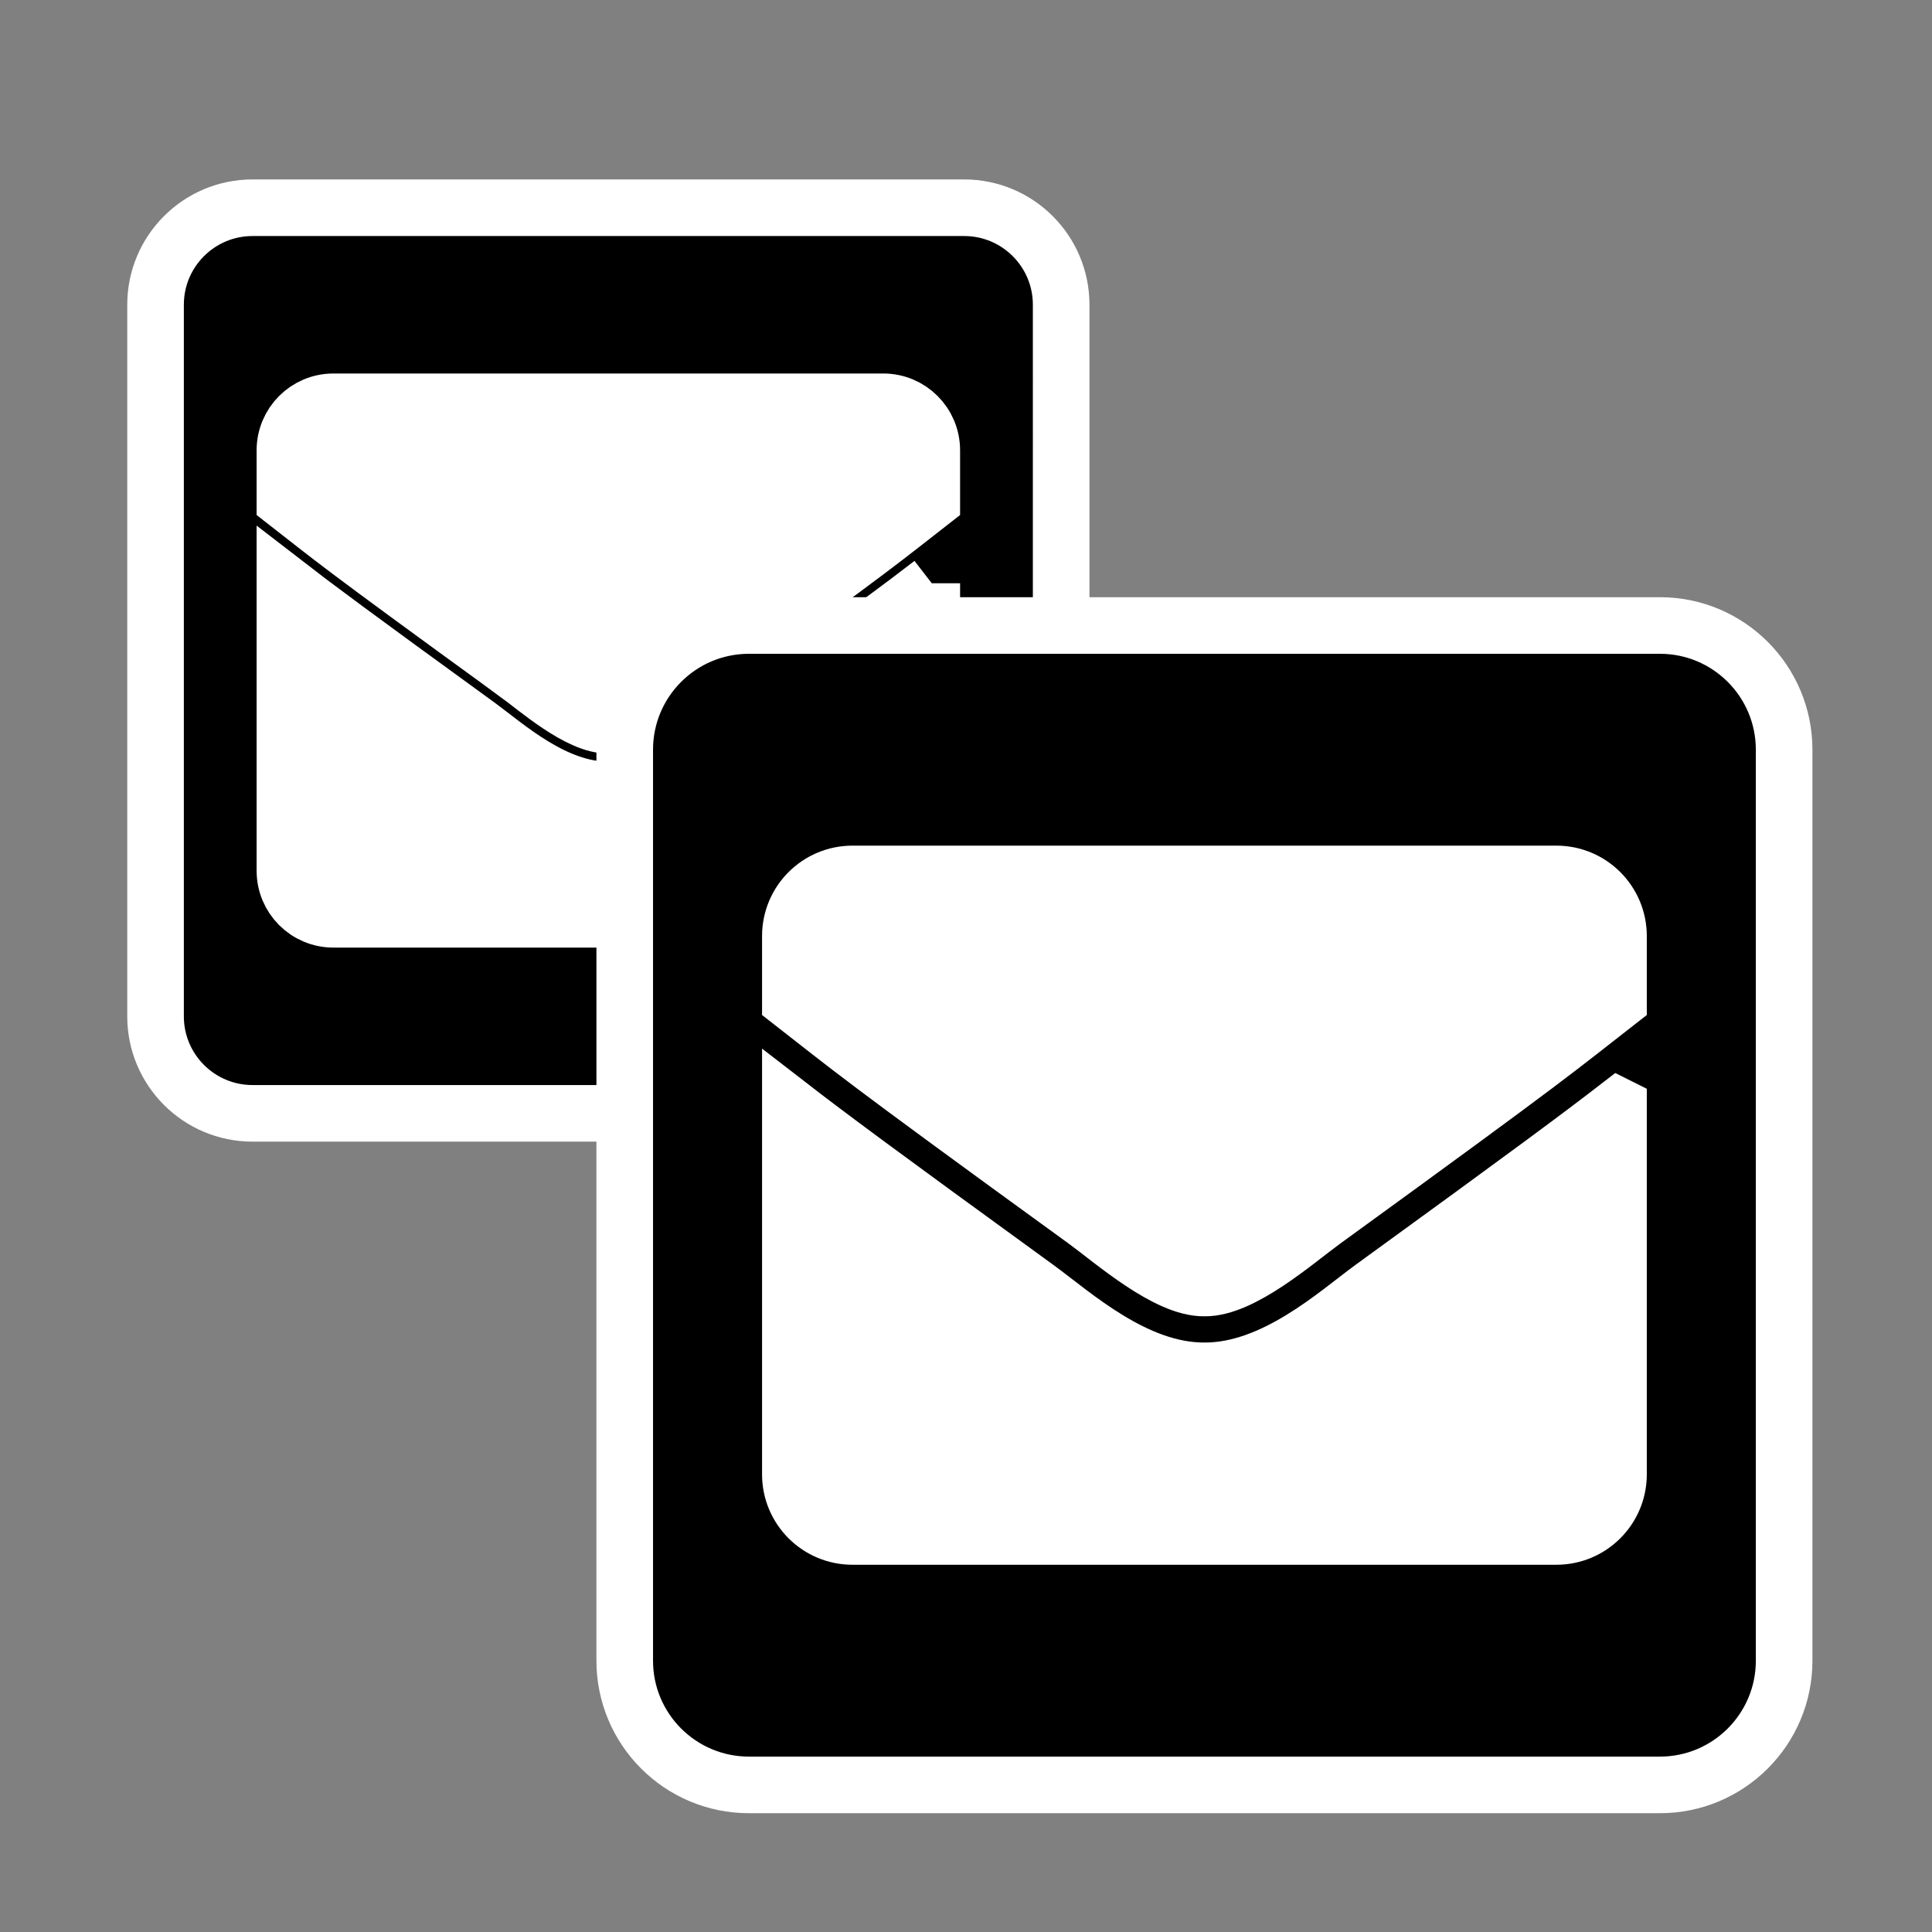
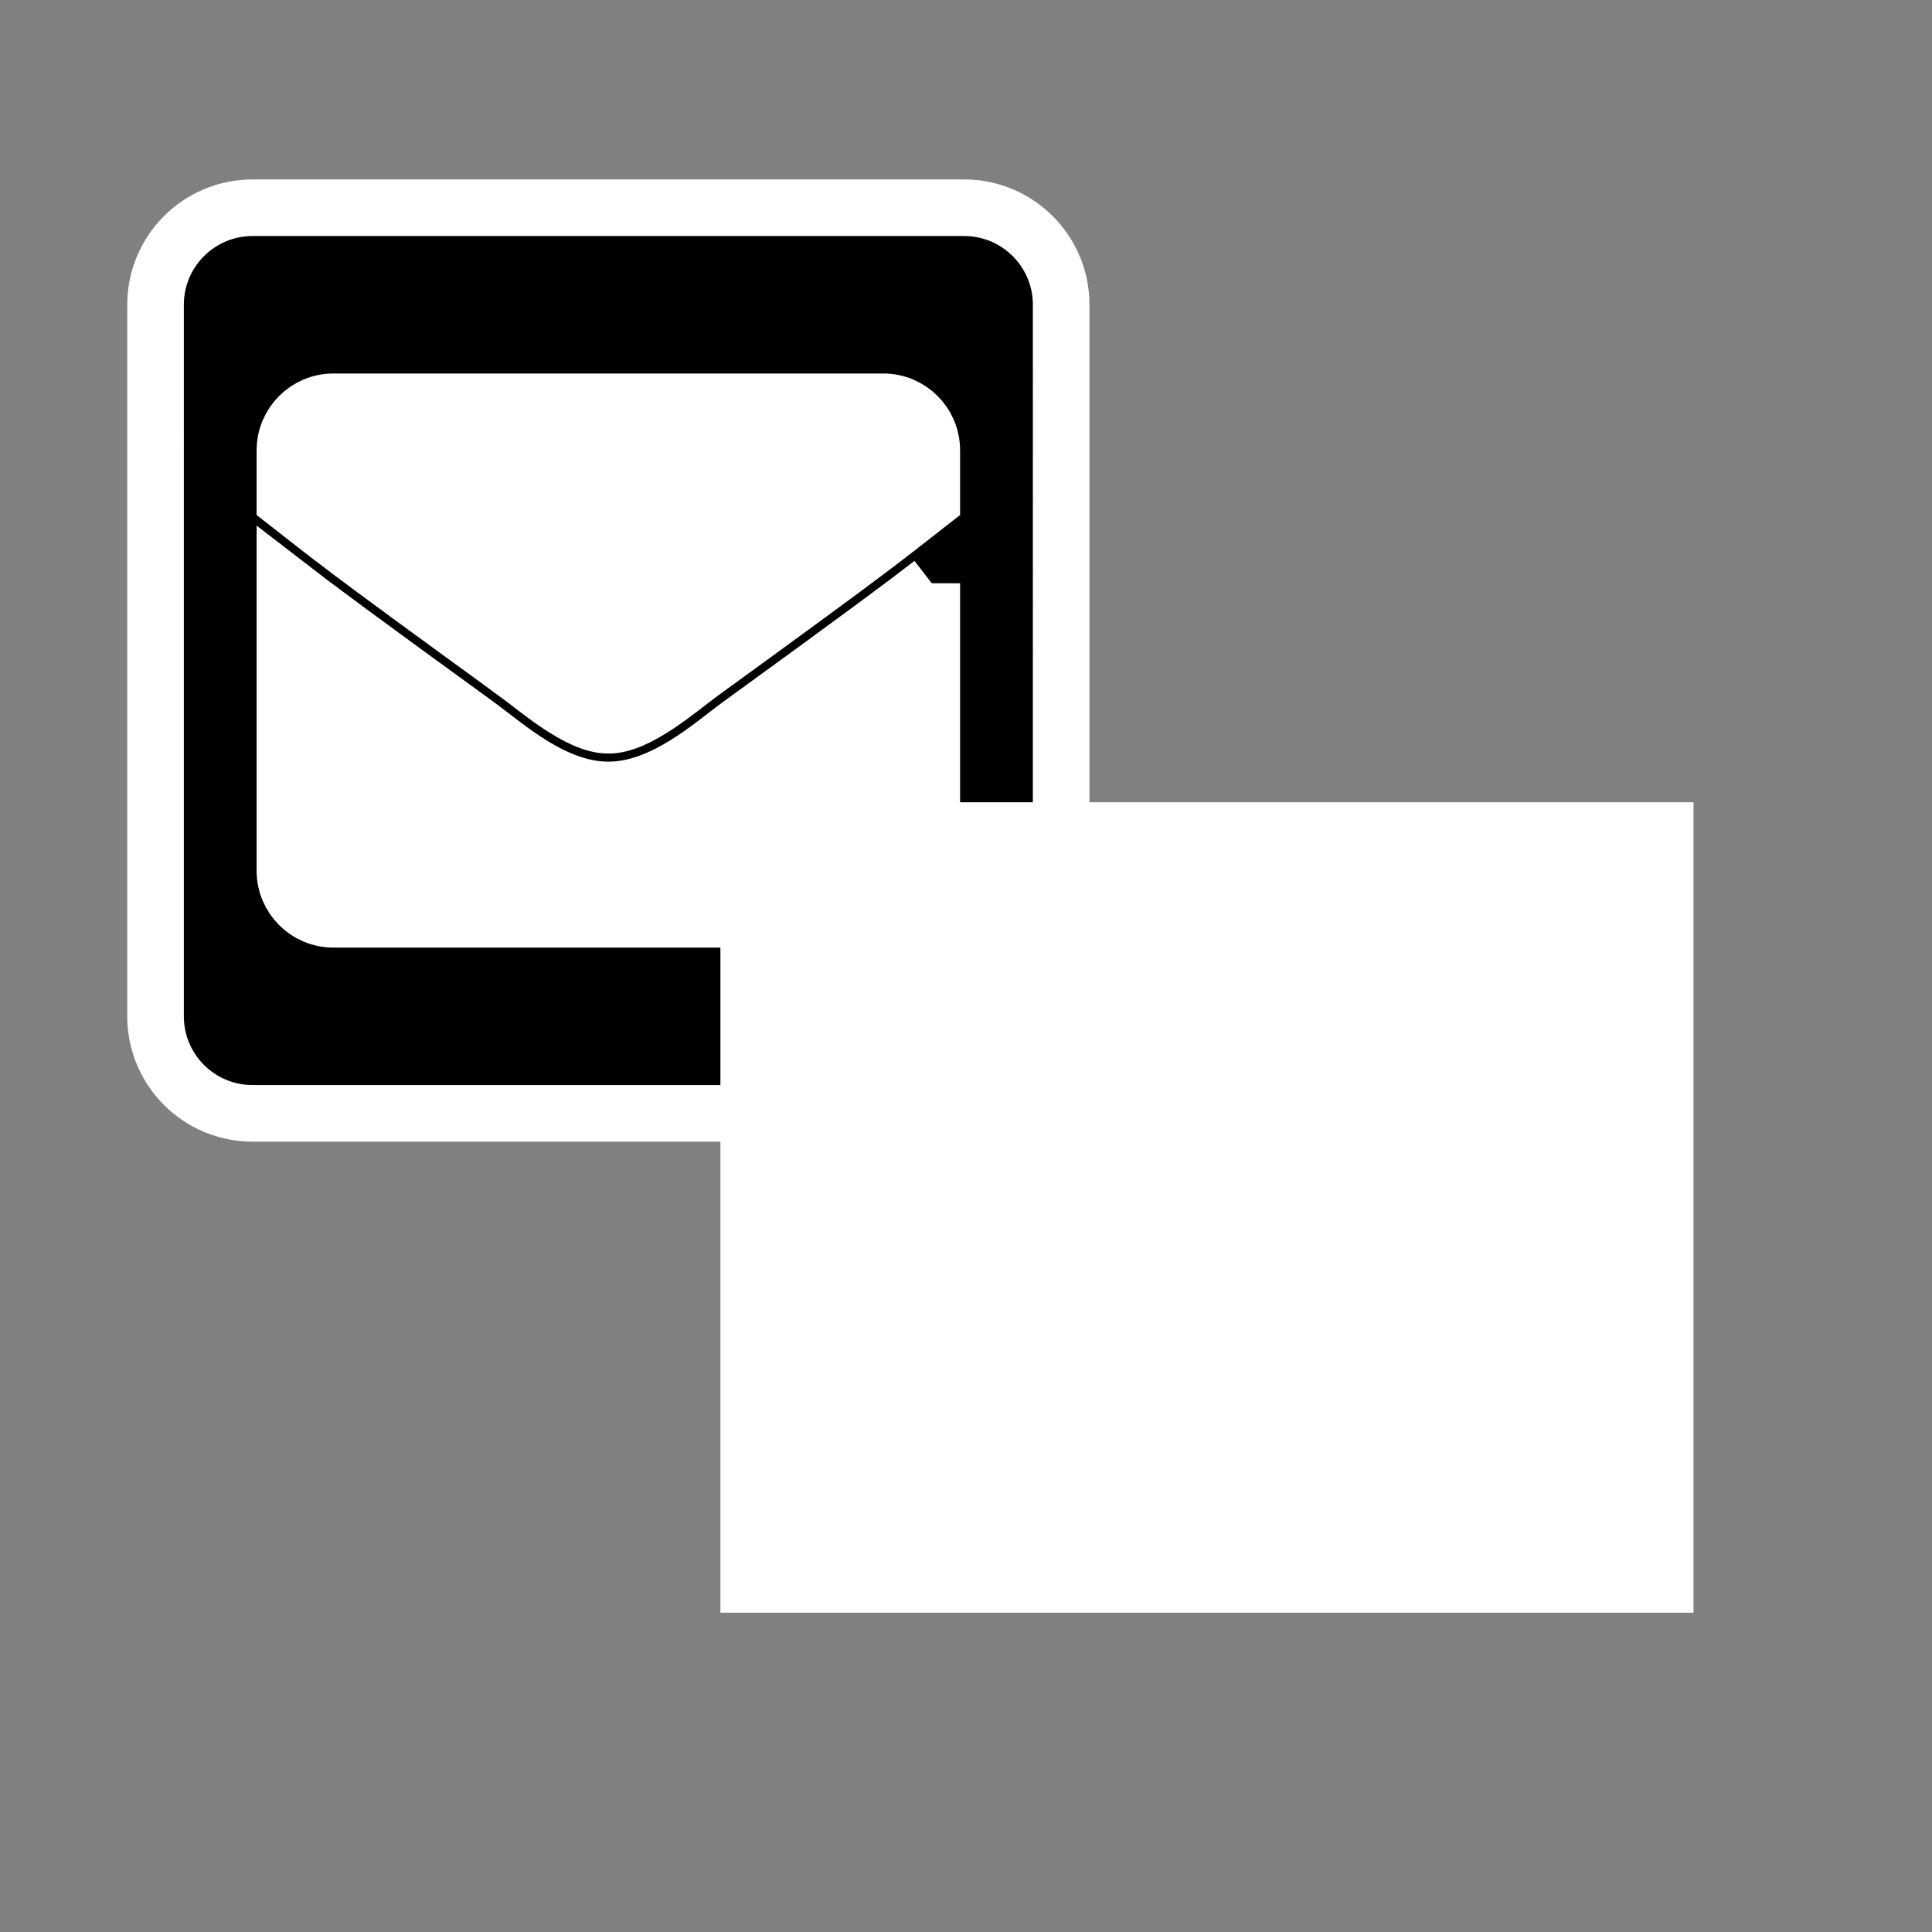
<svg xmlns="http://www.w3.org/2000/svg" xmlns:ns1="http://sodipodi.sourceforge.net/DTD/sodipodi-0.dtd" xmlns:ns2="http://www.inkscape.org/namespaces/inkscape" aria-hidden="true" focusable="false" data-prefix="fas" data-icon="envelope" class="svg-inline--fa fa-envelope fa-w-16" role="img" viewBox="0 0 512 512" version="1.1" id="svg4" ns1:docname="smallpackages.svg" ns2:version="0.92.3 (2405546, 2018-03-11)" ns2:export-filename="/home/skylar/Documents/Projects/Sources/Apps/Native/PackageHelper/www/assets/images/smallpackages.png" ns2:export-xdpi="9.3800001" ns2:export-ydpi="9.3800001">
  <rect x="0" y="0" width="512" height="512" fill="#808080" stroke="none" />
  <defs id="defs8" />
  <ns1:namedview pagecolor="#ffffff" bordercolor="#666666" borderopacity="1" objecttolerance="10" gridtolerance="10" guidetolerance="10" ns2:pageopacity="0" ns2:pageshadow="2" ns2:window-width="1920" ns2:window-height="1015" id="namedview6" showgrid="false" ns2:zoom="0.921875" ns2:cx="30.317545" ns2:cy="133.23159" ns2:window-x="1920" ns2:window-y="0" ns2:window-maximized="1" ns2:current-layer="svg4" ns2:pagecheckerboard="true" />
  <rect style="opacity:1;fill:#ffffff;fill-opacity:1;fill-rule:evenodd;stroke:none;stroke-width:10;stroke-miterlimit:4;stroke-dasharray:none;stroke-dashoffset:0;stroke-opacity:1" id="rect917-3" width="204.732" height="170.512" x="59.803" y="81.356" />
  <path id="path885" d="M 255.506,55.051 H 66.935 c -14.202,0 -25.714,11.512 -25.714,25.714 V 269.337 c 0,14.202 11.512,25.714 25.714,25.714 H 255.506 c 14.202,0 25.714,-11.512 25.714,-25.714 V 80.765 c 0,-14.202 -11.512,-25.714 -25.714,-25.714 z M 136.64,178.321 C 88.057,143.062 88.552,142.973 75.506,132.819 v -13.482 c 0,-7.101 5.756,-12.857 12.857,-12.857 H 234.077 c 7.101,0 12.857,5.756 12.857,12.857 v 13.482 c -13.056,10.162 -12.554,10.245 -61.134,45.503 -5.625,4.101 -16.817,13.993 -24.58,13.872 -7.769,0.117 -18.947,-9.764 -24.58,-13.872 z m 110.294,-23.748 v 76.192 c 0,7.101 -5.756,12.857 -12.857,12.857 H 88.363 c -7.101,0 -12.857,-5.756 -12.857,-12.857 v -76.192 c 7.478,5.783 17.855,13.519 51.055,37.615 7.587,5.54 20.344,17.221 34.658,17.148 14.404,0.072 27.341,-11.808 34.671,-17.156 33.192,-24.088 43.567,-31.825 51.044,-37.607 z" ns2:connector-curvature="0" style="fill:currentColor;stroke:#ffffff;stroke-width:15;stroke-miterlimit:4;stroke-dasharray:none;stroke-opacity:1" />
  <rect style="opacity:1;fill:#ffffff;fill-opacity:1;fill-rule:evenodd;stroke:none;stroke-width:10;stroke-miterlimit:4;stroke-dasharray:none;stroke-dashoffset:0;stroke-opacity:1" id="rect917" width="257.885" height="214.78" x="190.915" y="212.61" />
-   <path style="fill:currentColor;stroke:#ffffff;stroke-width:15;stroke-miterlimit:4;stroke-dasharray:none;stroke-opacity:1" ns2:connector-curvature="0" d="M 439.893,165.763 H 198.479 c -18.181,0 -32.92,14.739 -32.92,32.92 v 241.414 c 0,18.182 14.739,32.92 32.92,32.92 h 241.414 c 18.181,0 32.92,-14.739 32.92,-32.92 V 198.683 c 0,-18.181 -14.739,-32.92 -32.92,-32.92 z M 287.718,323.576 C 225.521,278.437 226.155,278.323 209.453,265.323 v -17.26 c 0,-9.091 7.369,-16.46 16.46,-16.46 h 186.547 c 9.091,0 16.46,7.369 16.46,16.46 v 17.26 c -16.715,13.01 -16.072,13.116 -78.265,58.253 -7.201,5.25 -21.53,17.914 -31.468,17.759 -9.947,0.149 -24.256,-12.501 -31.468,-17.76 z m 141.202,-30.402 v 97.543 c 0,9.091 -7.369,16.46 -16.46,16.46 H 225.913 c -9.091,0 -16.46,-7.369 -16.46,-16.46 v -97.543 c 9.573,7.403 22.858,17.308 65.362,48.155 9.713,7.092 26.045,22.046 44.369,21.954 18.44,0.092 35.003,-15.117 44.387,-21.964 42.493,-30.839 55.776,-40.743 65.348,-48.145 z" id="path915" />
</svg>